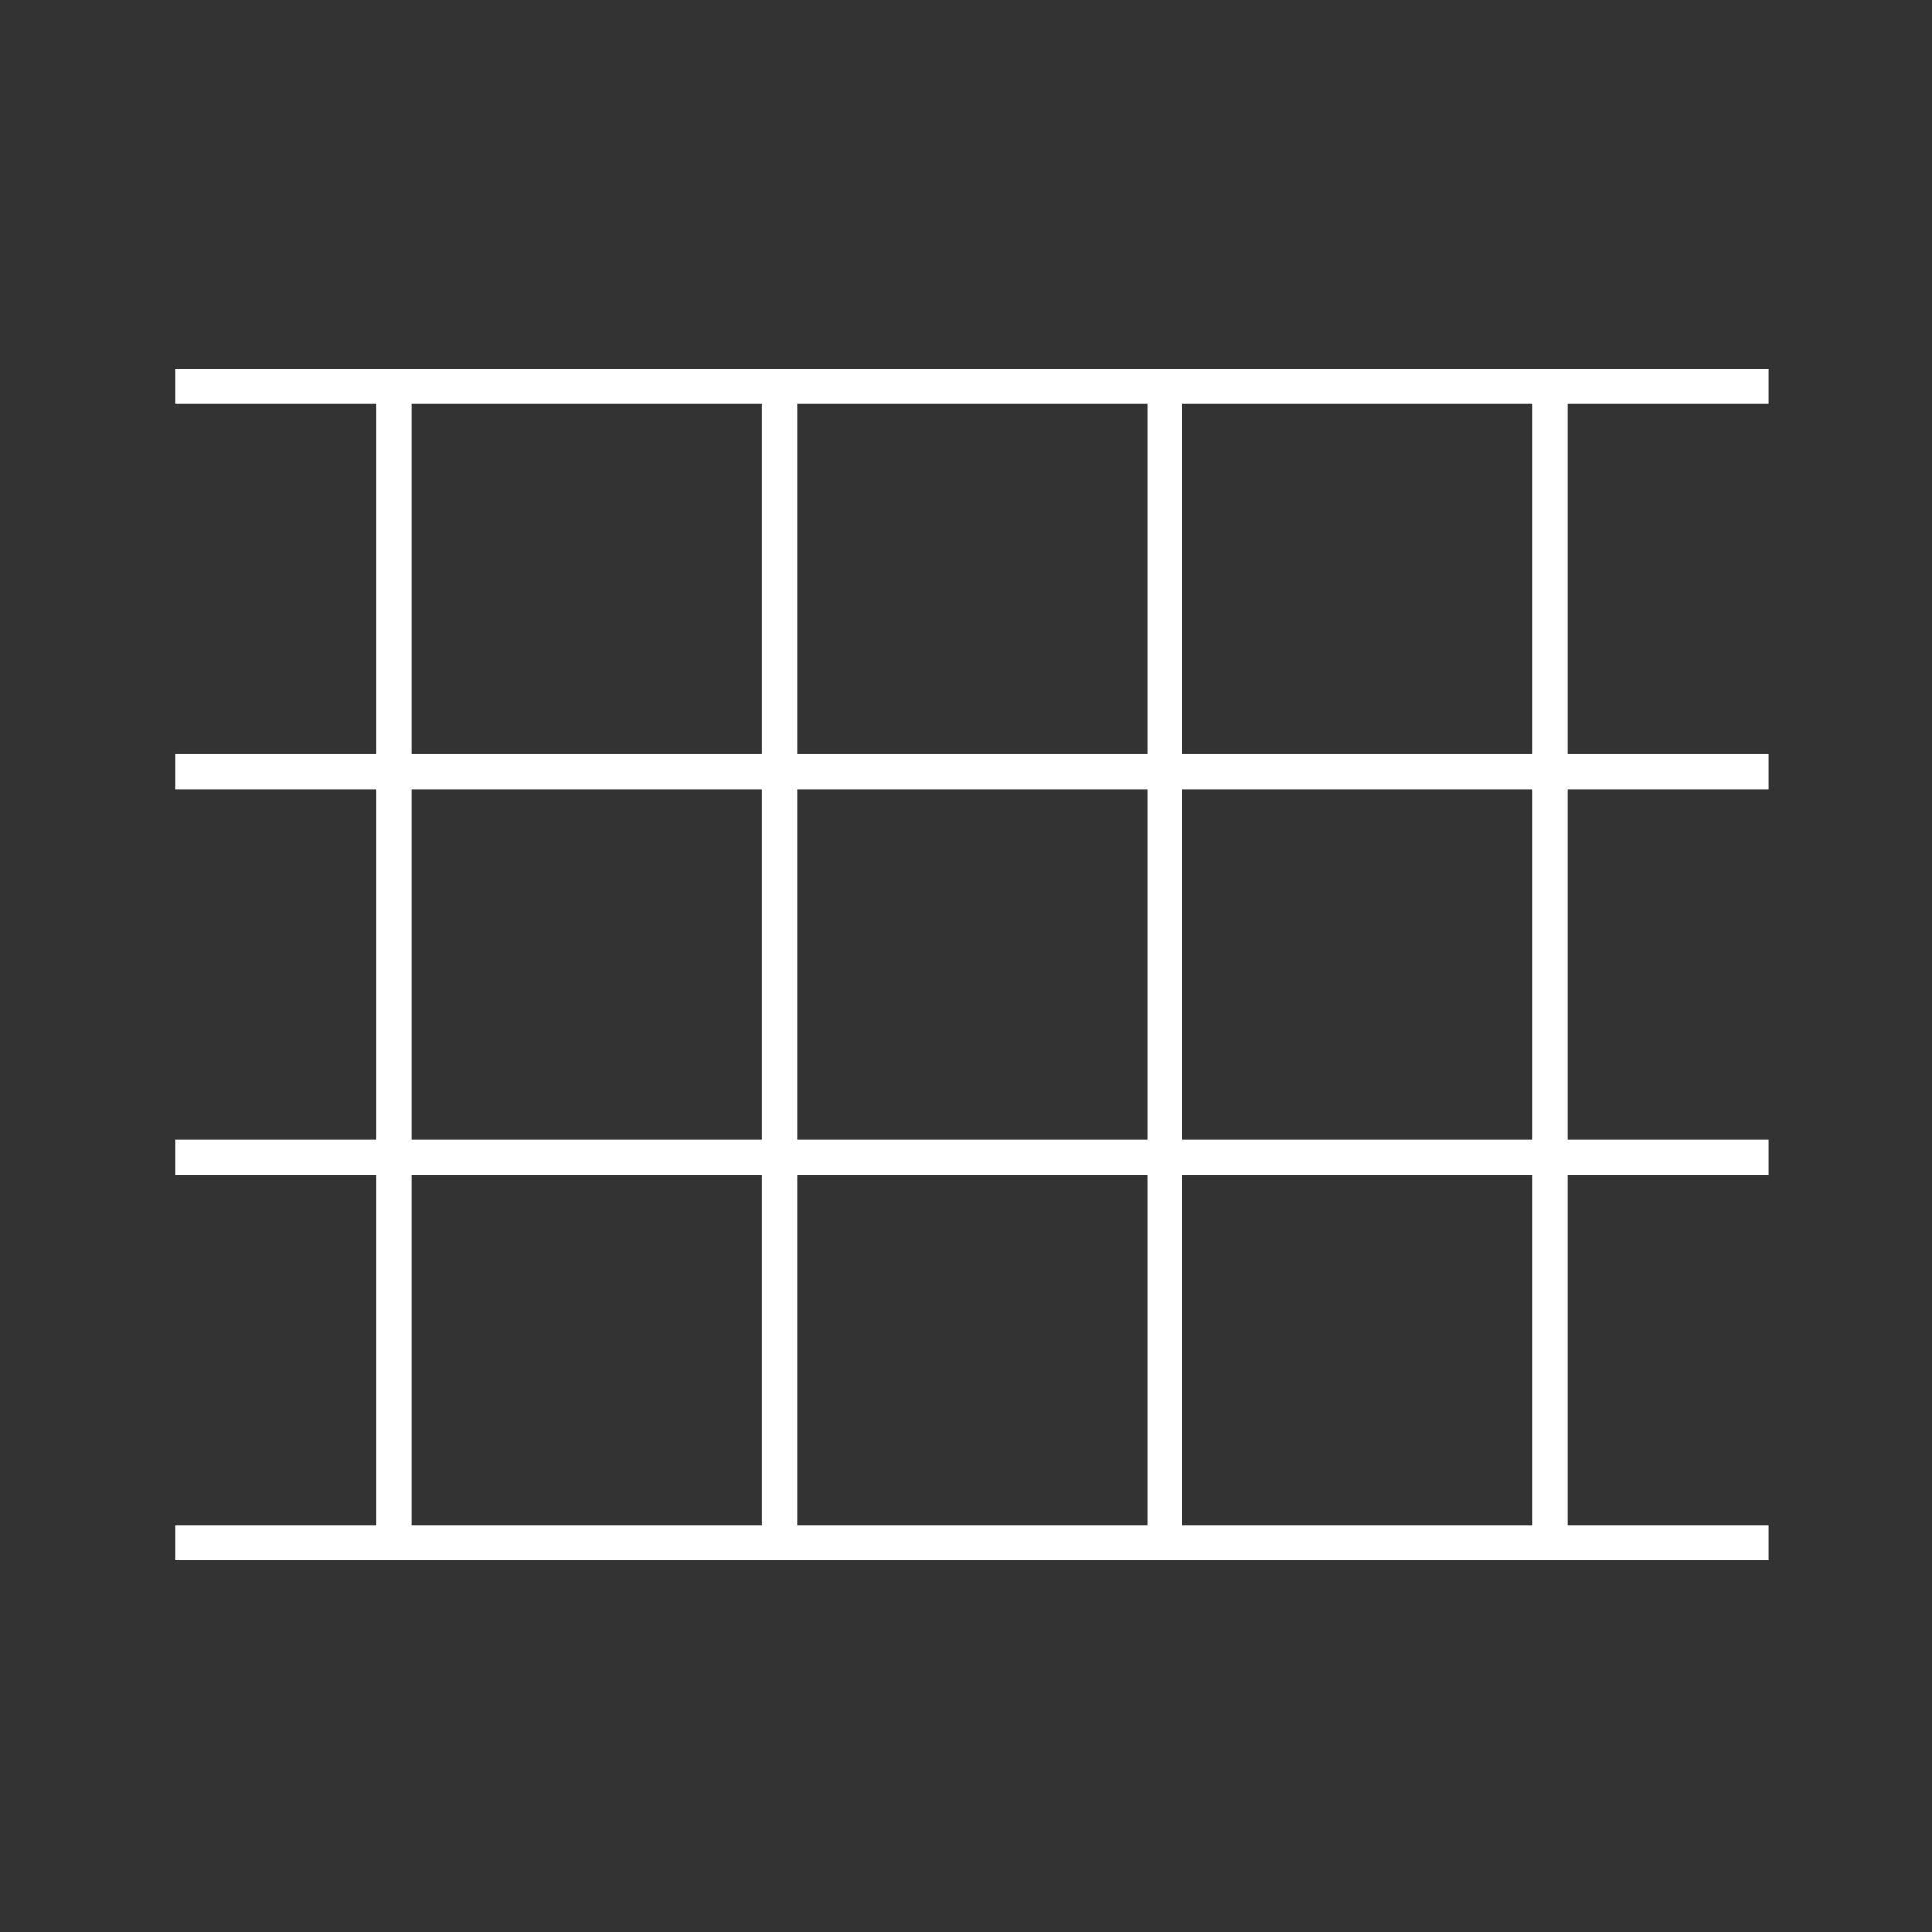
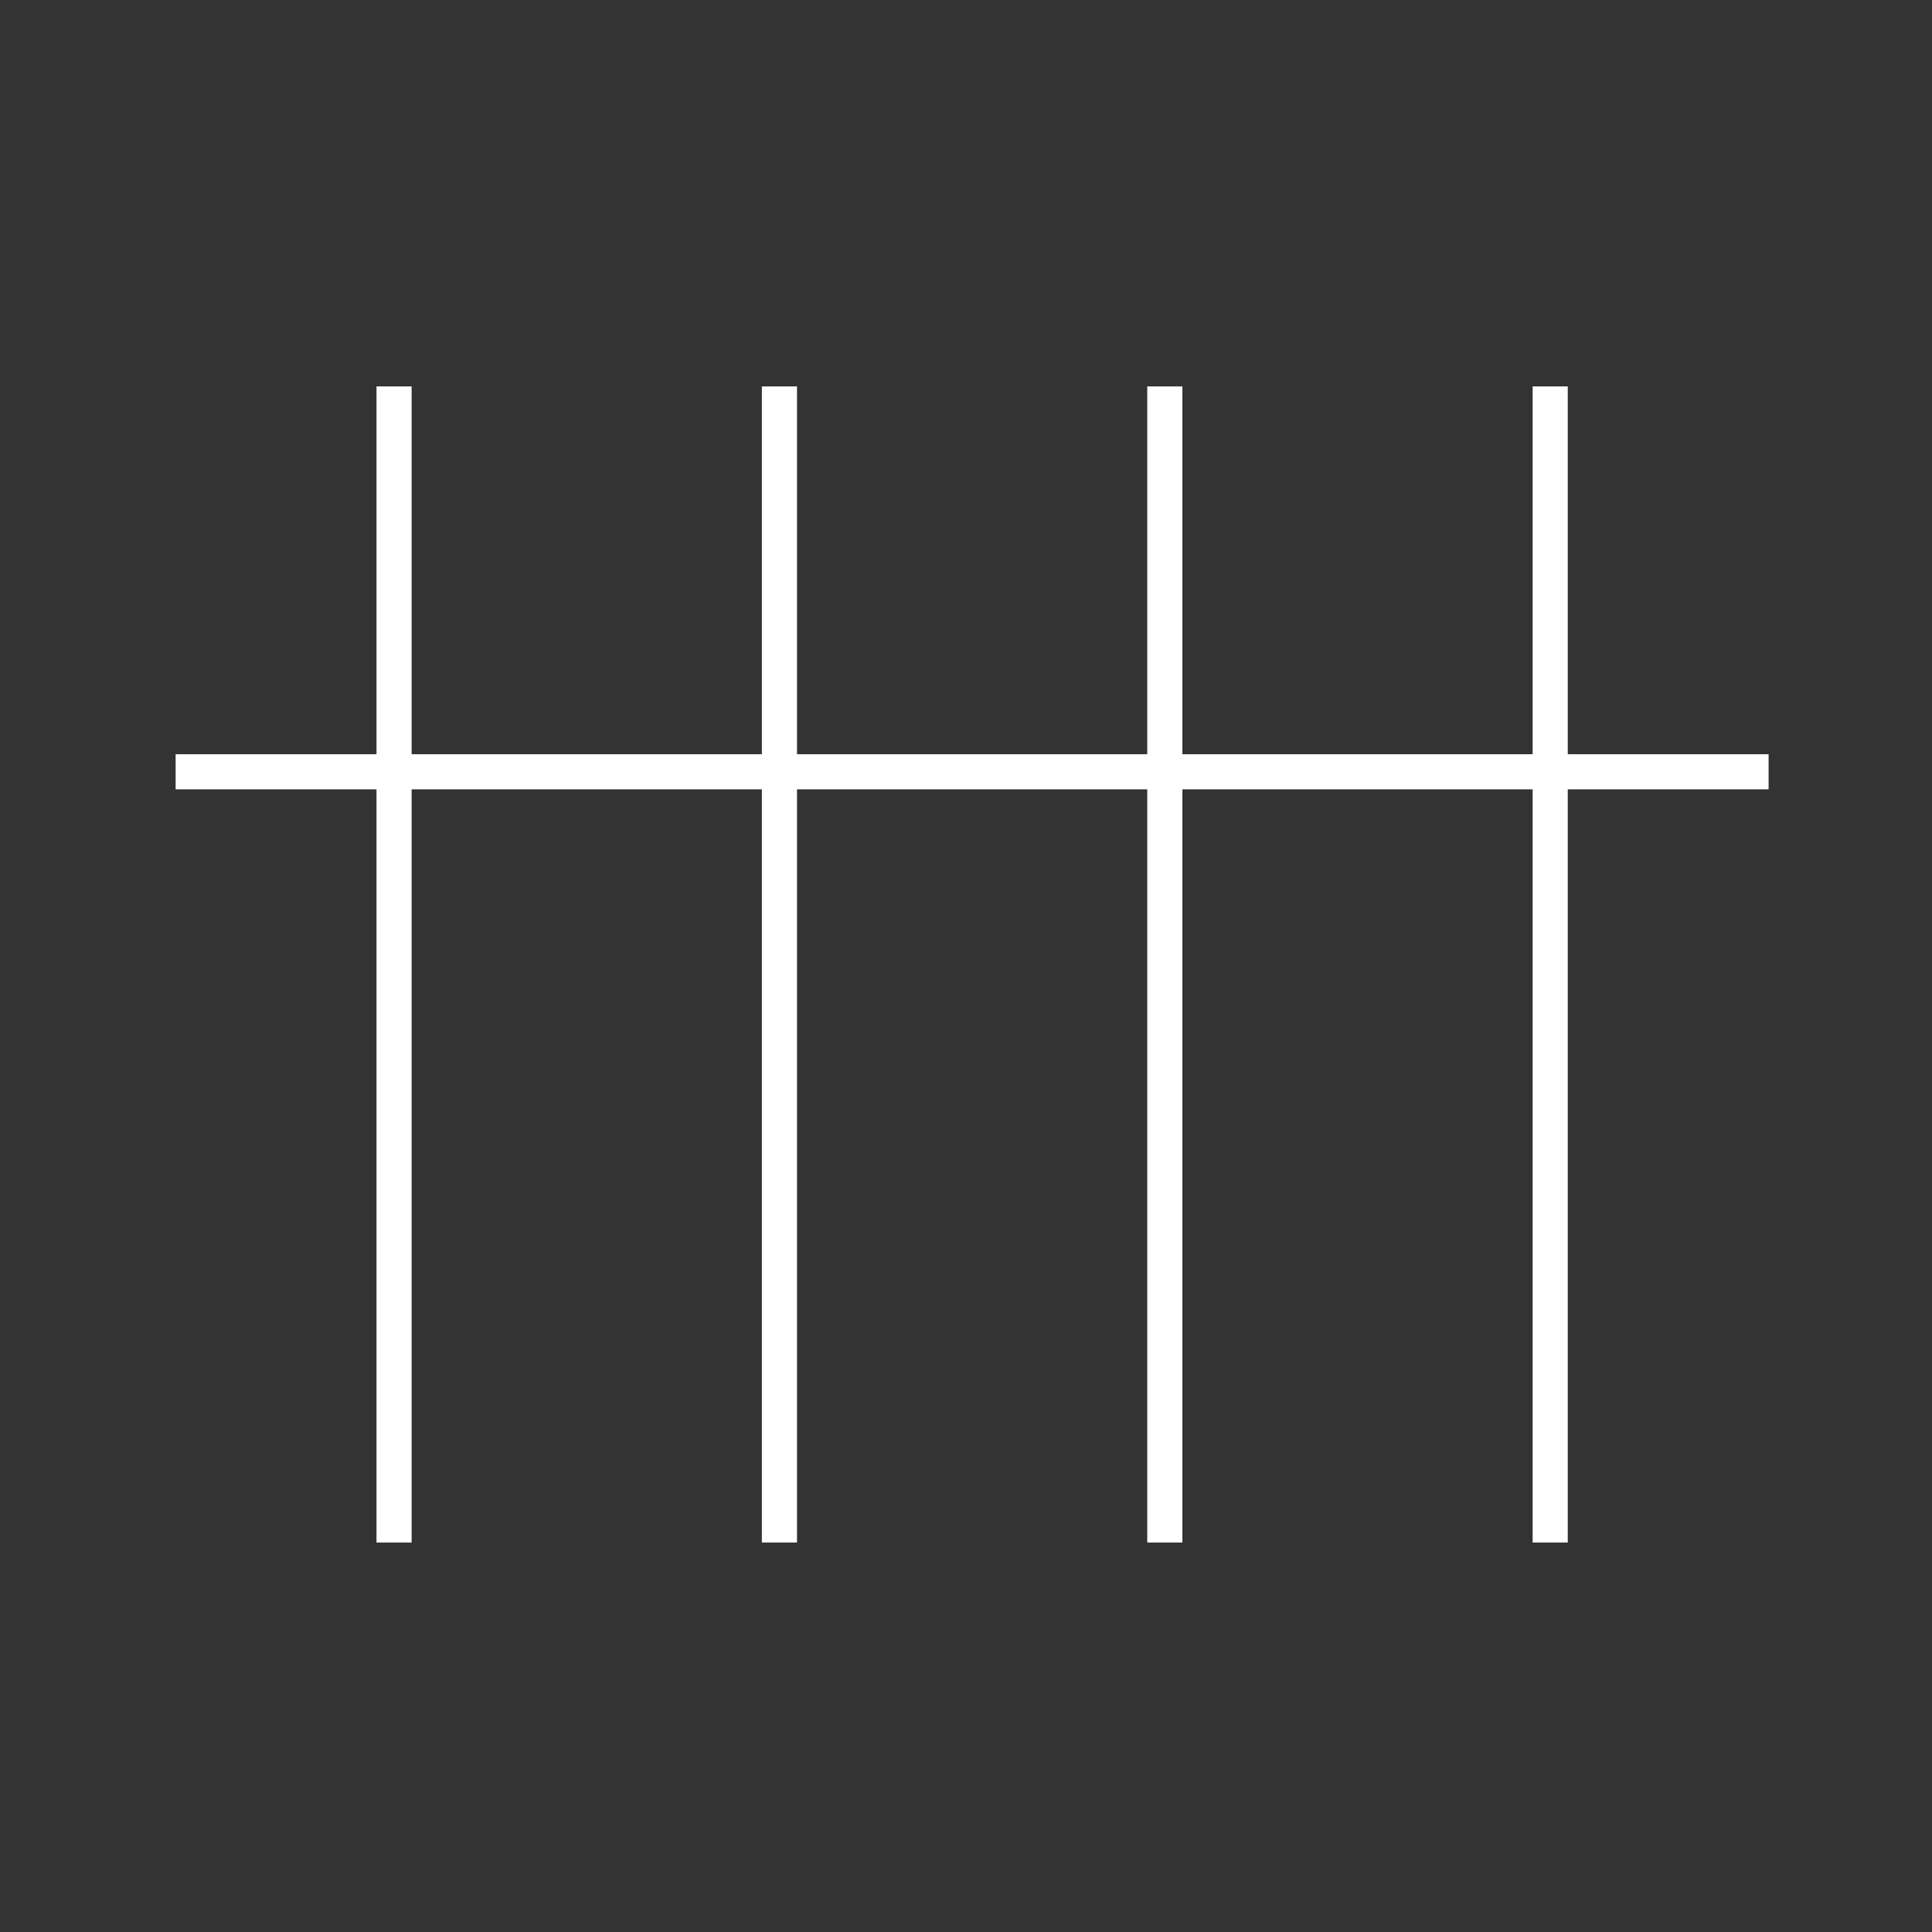
<svg xmlns="http://www.w3.org/2000/svg" width="110" height="110" viewBox="0 0 110 110">
  <rect x="0" y="0" width="110" height="110" fill="#333333" stroke="none" />
  <defs>
    <clipPath id="clip-_2_1">
      <rect width="110" height="110" />
    </clipPath>
  </defs>
  <g id="_2_1" data-name="2 – 1" clip-path="url(#clip-_2_1)">
    <g id="Group_37688" data-name="Group 37688" transform="translate(717.849 -256.319)">
      <g id="Group_37679" data-name="Group 37679">
-         <line id="Line_46" data-name="Line 46" x2="90.697" transform="translate(-707.849 344.145)" fill="none" stroke="#fff" stroke-width="2" />
-         <line id="Line_47" data-name="Line 47" x2="90.697" transform="translate(-707.849 322.203)" fill="none" stroke="#fff" stroke-width="2" />
        <line id="Line_48" data-name="Line 48" x2="90.697" transform="translate(-707.849 300.261)" fill="none" stroke="#fff" stroke-width="2" />
-         <line id="Line_49" data-name="Line 49" x2="90.697" transform="translate(-707.849 278.319)" fill="none" stroke="#fff" stroke-width="2" />
      </g>
      <g id="Group_37680" data-name="Group 37680">
        <line id="Line_50" data-name="Line 50" y2="65.826" transform="translate(-695.413 278.319)" fill="none" stroke="#fff" stroke-width="2" />
        <line id="Line_51" data-name="Line 51" y2="65.826" transform="translate(-673.471 278.319)" fill="none" stroke="#fff" stroke-width="2" />
        <line id="Line_52" data-name="Line 52" y2="65.826" transform="translate(-651.529 278.319)" fill="none" stroke="#fff" stroke-width="2" />
        <line id="Line_53" data-name="Line 53" y2="65.826" transform="translate(-629.587 278.319)" fill="none" stroke="#fff" stroke-width="2" />
      </g>
    </g>
  </g>
</svg>